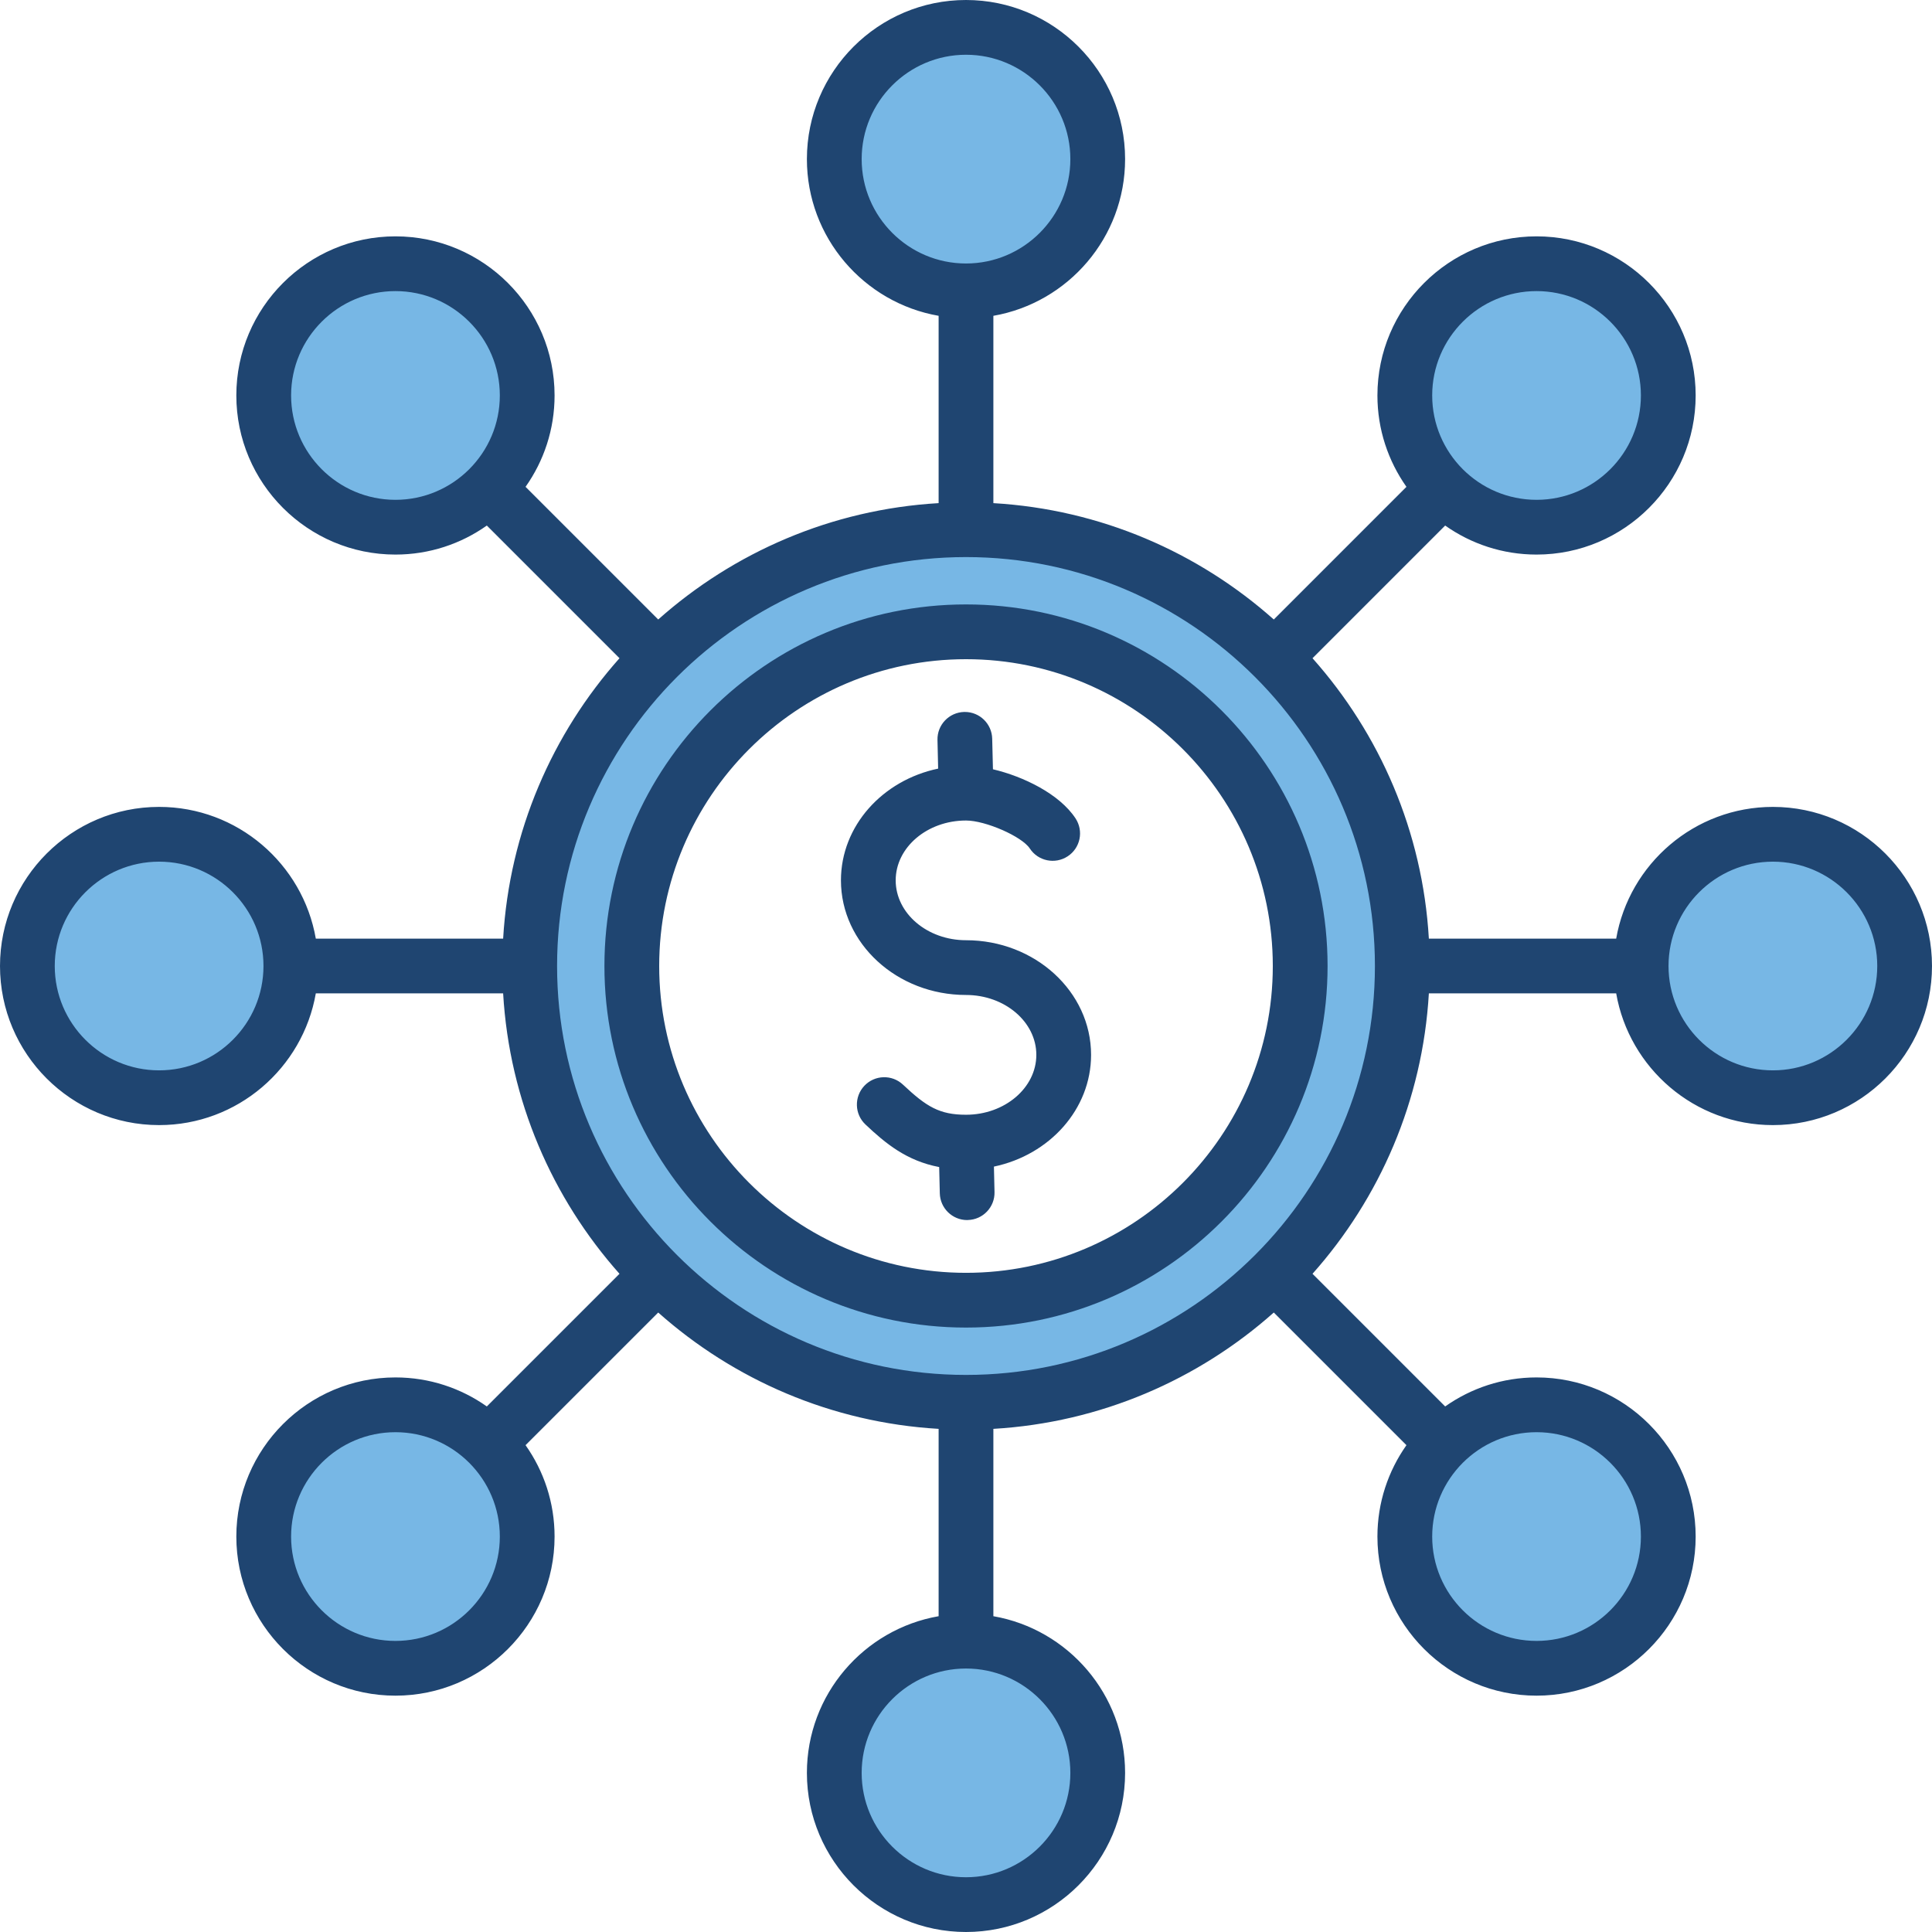
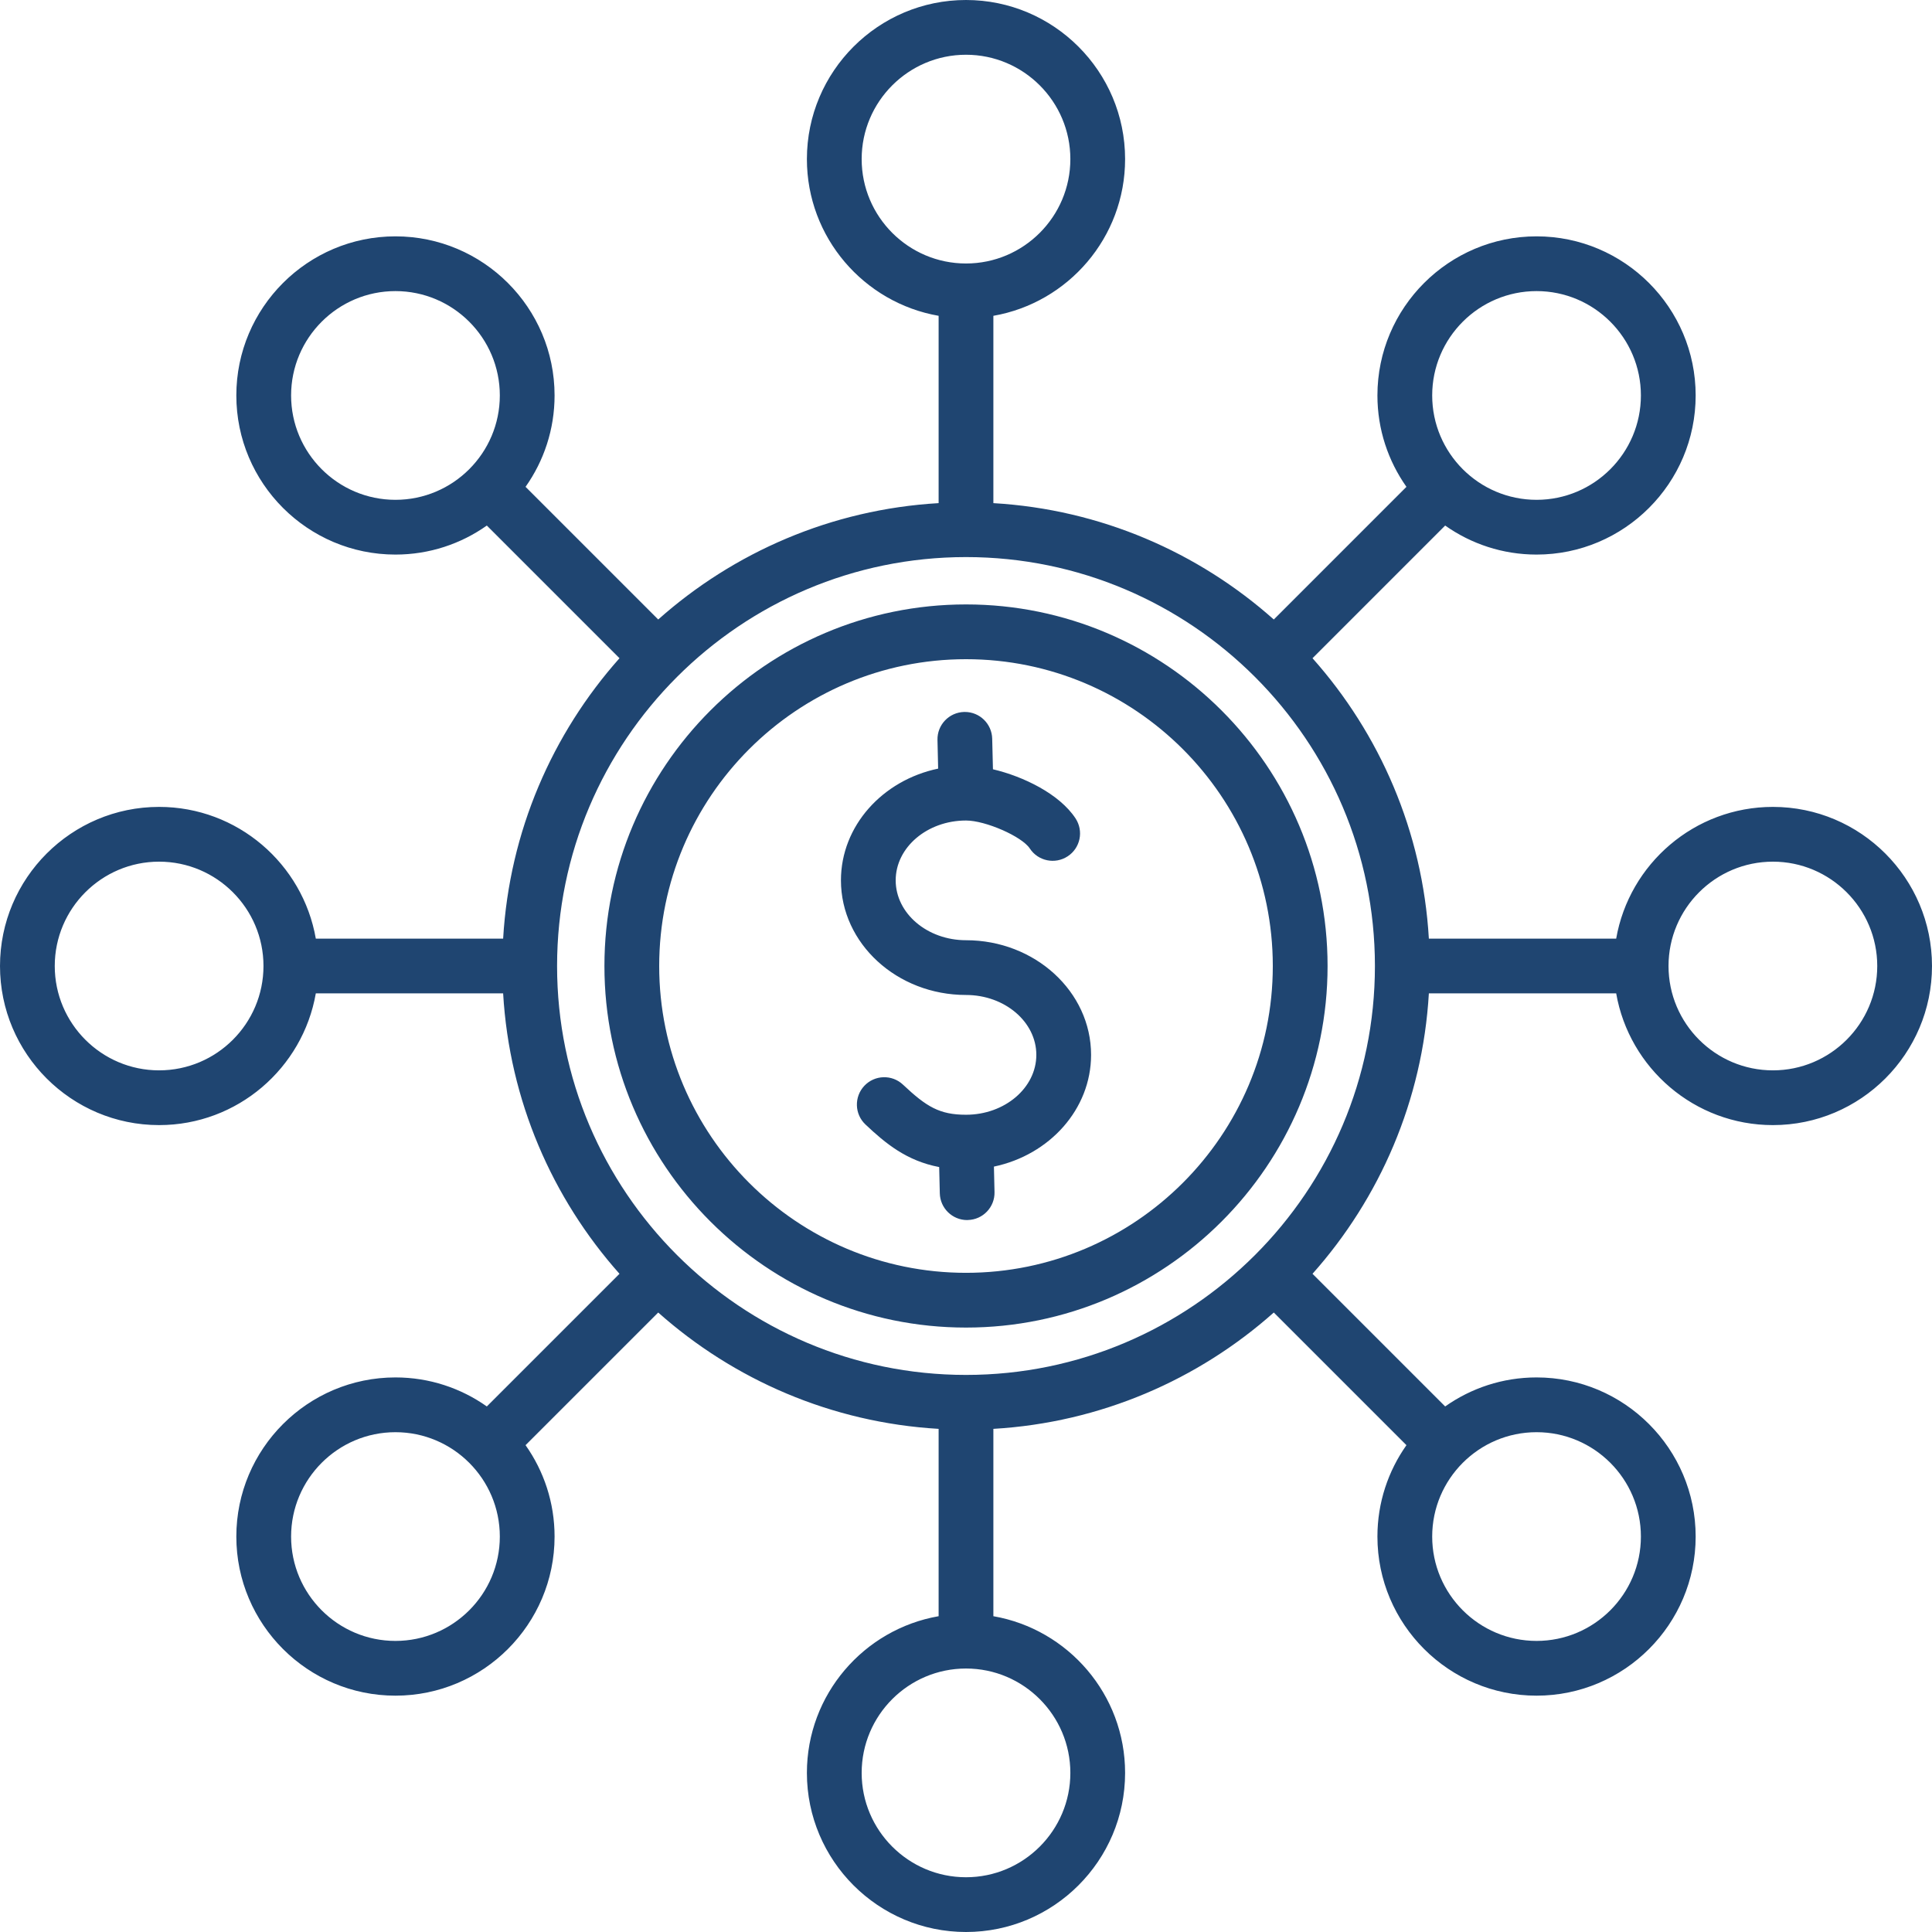
<svg xmlns="http://www.w3.org/2000/svg" width="494" height="494" viewBox="0 0 494 494" fill="none">
-   <path fill-rule="evenodd" clip-rule="evenodd" d="M247.002 157.548C197.679 157.548 157.548 197.679 157.548 247.002C157.548 296.326 197.679 336.452 247.002 336.452C296.326 336.452 336.452 296.326 336.452 247.002C336.452 197.679 296.327 157.548 247.002 157.548ZM354.559 247.002C354.559 306.315 306.315 354.559 247.002 354.559C187.688 354.559 139.441 306.318 139.441 247.002C139.441 187.685 187.685 139.441 247.002 139.441C306.318 139.441 354.559 187.688 354.559 247.002ZM247.002 70.374C230.628 70.374 217.322 57.05 217.322 40.68C217.322 24.312 230.634 11 247.002 11C263.367 11 276.682 24.315 276.682 40.68C276.683 57.048 263.374 70.374 247.002 70.374ZM392.892 71.432C409.258 71.432 422.567 84.747 422.567 101.112C422.567 117.48 409.263 130.802 392.892 130.802C376.515 130.802 363.202 117.489 363.202 101.112C363.203 84.739 376.521 71.432 392.892 71.432ZM453.32 217.322C469.685 217.322 483 230.637 483 247.002C483 263.367 469.685 276.682 453.32 276.682C436.951 276.682 423.631 263.372 423.631 247.002C423.631 230.632 436.952 217.322 453.32 217.322ZM422.568 392.892C422.568 409.257 409.258 422.572 392.893 422.572C376.522 422.572 363.203 409.265 363.203 392.892C363.203 376.515 376.516 363.202 392.893 363.202C409.264 363.202 422.568 376.524 422.568 392.892ZM276.683 453.32C276.683 469.685 263.368 483 247.003 483C230.635 483 217.323 469.687 217.323 453.32C217.323 436.949 230.63 423.63 247.003 423.63C263.373 423.631 276.683 436.951 276.683 453.32ZM101.112 422.572C84.747 422.572 71.432 409.257 71.432 392.892C71.432 376.523 84.742 363.202 101.112 363.202C117.487 363.202 130.801 376.517 130.801 392.892C130.802 409.263 117.481 422.572 101.112 422.572ZM40.68 276.683C24.315 276.683 11 263.368 11 247.003C11 230.638 24.315 217.323 40.68 217.323C57.051 217.323 70.37 230.631 70.37 247.003C70.369 263.375 57.051 276.683 40.68 276.683ZM71.432 101.112C71.432 84.747 84.747 71.432 101.112 71.432C117.481 71.432 130.801 84.742 130.801 101.112C130.801 117.487 117.486 130.802 101.112 130.802C84.742 130.802 71.432 117.481 71.432 101.112Z" fill="#77B7E5" />
  <path fill-rule="evenodd" clip-rule="evenodd" d="M453.32 273.683C438.601 273.683 426.63 261.712 426.63 247.002C426.63 232.293 438.601 220.322 453.32 220.322C468.03 220.322 480 232.293 480 247.002C480.001 261.712 468.03 273.683 453.32 273.683ZM247.002 351.559C189.341 351.559 142.441 304.659 142.441 247.002C142.441 189.341 189.341 142.441 247.002 142.441C304.659 142.441 351.559 189.341 351.559 247.002C351.559 304.659 304.659 351.559 247.002 351.559ZM392.892 366.202C407.601 366.202 419.567 378.173 419.567 392.892C419.567 407.601 407.601 419.572 392.892 419.572C378.168 419.572 366.202 407.601 366.202 392.892C366.203 378.173 378.169 366.202 392.892 366.202ZM273.683 453.32C273.683 468.029 261.712 480 247.002 480C232.288 480 220.322 468.029 220.322 453.32C220.322 438.601 232.288 426.63 247.002 426.63C261.712 426.631 273.683 438.602 273.683 453.32ZM101.112 419.573C86.403 419.573 74.432 407.602 74.432 392.893C74.432 378.174 86.403 366.203 101.112 366.203C115.831 366.203 127.802 378.174 127.802 392.893C127.802 407.602 115.831 419.573 101.112 419.573ZM101.112 127.802C86.403 127.802 74.432 115.831 74.432 101.112C74.432 86.402 86.403 74.432 101.112 74.432C115.831 74.432 127.802 86.403 127.802 101.112C127.802 115.831 115.831 127.802 101.112 127.802ZM220.322 40.679C220.322 25.969 232.288 13.999 247.002 13.999C261.712 13.999 273.683 25.97 273.683 40.679C273.683 55.398 261.712 67.373 247.002 67.373C232.288 67.374 220.322 55.398 220.322 40.679ZM392.892 74.432C407.601 74.432 419.567 86.403 419.567 101.112C419.567 115.831 407.601 127.802 392.892 127.802C378.168 127.802 366.202 115.831 366.202 101.112C366.203 86.403 378.169 74.432 392.892 74.432ZM40.68 273.683C25.97 273.683 14 261.712 14 247.002C14 232.293 25.971 220.322 40.68 220.322C55.403 220.322 67.37 232.293 67.37 247.002C67.369 261.712 55.403 273.683 40.68 273.683ZM453.32 206.318C433.27 206.318 416.579 220.891 413.248 240H365.351C363.751 212.571 352.782 187.623 335.602 168.302L369.519 134.38C376.14 139.053 384.191 141.801 392.891 141.801C415.317 141.801 433.57 123.553 433.57 101.112C433.57 78.681 415.317 60.433 392.891 60.433C370.46 60.433 352.198 78.681 352.198 101.112C352.198 109.813 354.951 117.859 359.619 124.48L325.702 158.402C306.381 141.222 281.428 130.249 253.999 128.649V80.752C273.108 77.42 287.681 60.73 287.681 40.68C287.682 18.248 269.429 0 247.002 0C224.571 0 206.318 18.248 206.318 40.679C206.318 60.729 220.891 77.42 240 80.751V128.648C212.571 130.248 187.618 141.221 168.302 158.401L134.38 124.48C139.053 117.873 141.801 109.813 141.801 101.112C141.801 78.681 123.548 60.433 101.112 60.433C78.681 60.433 60.428 78.681 60.428 101.112C60.428 123.553 78.681 141.801 101.112 141.801C109.813 141.801 117.869 139.053 124.48 134.38L158.402 168.302C141.222 187.623 130.249 212.572 128.649 240H80.752C77.42 220.891 60.73 206.318 40.68 206.318C18.248 206.318 0 224.571 0 247.002C0 269.433 18.248 287.681 40.679 287.681C60.729 287.681 77.42 273.113 80.751 253.999H128.648C130.248 281.432 141.221 306.381 158.401 325.702L124.48 359.62C117.869 354.952 109.813 352.199 101.112 352.199C78.681 352.199 60.428 370.452 60.428 392.892C60.428 415.318 78.681 433.571 101.112 433.571C123.548 433.571 141.801 415.318 141.801 392.892C141.801 384.191 139.053 376.131 134.38 369.52L168.302 335.603C187.618 352.783 212.572 363.742 240 365.351V413.253C220.891 416.58 206.318 433.27 206.318 453.321C206.318 475.752 224.571 494 247.002 494C269.429 494 287.681 475.752 287.681 453.321C287.681 433.271 273.108 416.58 253.999 413.253V365.351C281.427 363.742 306.381 352.782 325.702 335.603L359.619 369.52C354.951 376.141 352.198 384.192 352.198 392.892C352.198 415.318 370.46 433.571 392.891 433.571C415.317 433.571 433.57 415.318 433.57 392.892C433.57 370.451 415.317 352.199 392.891 352.199C384.19 352.199 376.139 354.952 369.519 359.62L335.602 325.703C352.782 306.382 363.751 281.433 365.351 254H413.248C416.58 273.114 433.27 287.682 453.32 287.682C475.751 287.682 493.999 269.434 493.999 247.003C494 224.571 475.752 206.318 453.32 206.318ZM278.981 269.72C278.981 253.561 264.629 240.409 247.002 240.409C237.092 240.409 229.022 233.539 229.022 225.097C229.022 216.66 237.092 209.8 247.002 209.8C251.99 209.8 261.288 213.87 263.311 216.948C265.428 220.181 269.772 221.08 273.009 218.948C276.242 216.83 277.131 212.492 275.009 209.259C270.882 202.982 261.631 198.521 253.891 196.7L253.698 188.879C253.609 185.068 250.498 182.042 246.71 182.042C246.649 182.042 246.592 182.042 246.541 182.042C242.668 182.141 239.61 185.341 239.708 189.209L239.878 196.531C225.658 199.5 215.024 211.179 215.024 225.098C215.024 241.261 229.371 254.409 247.002 254.409C256.907 254.409 264.982 261.279 264.982 269.721C264.982 278.163 256.907 285.033 247.002 285.033C240.25 285.033 236.909 283.01 230.9 277.349C228.091 274.69 223.658 274.822 221.009 277.631C218.36 280.449 218.482 284.882 221.301 287.531C226.43 292.373 231.809 296.82 240.142 298.41L240.302 305.12C240.391 308.931 243.511 311.962 247.29 311.962C247.351 311.962 247.412 311.948 247.473 311.948C251.331 311.859 254.39 308.649 254.291 304.791L254.141 298.293C268.351 295.314 278.981 283.63 278.981 269.72ZM247.002 325.453C290.26 325.453 325.448 290.26 325.448 247.002C325.448 203.74 290.26 168.552 247.002 168.552C203.74 168.552 168.552 203.74 168.552 247.002C168.552 290.26 203.74 325.453 247.002 325.453ZM247.002 154.548C196.023 154.548 154.548 196.023 154.548 247.002C154.548 297.982 196.023 339.451 247.002 339.451C297.982 339.451 339.451 297.981 339.451 247.002C339.452 196.023 297.982 154.548 247.002 154.548Z" fill="#1F4571" />
</svg>